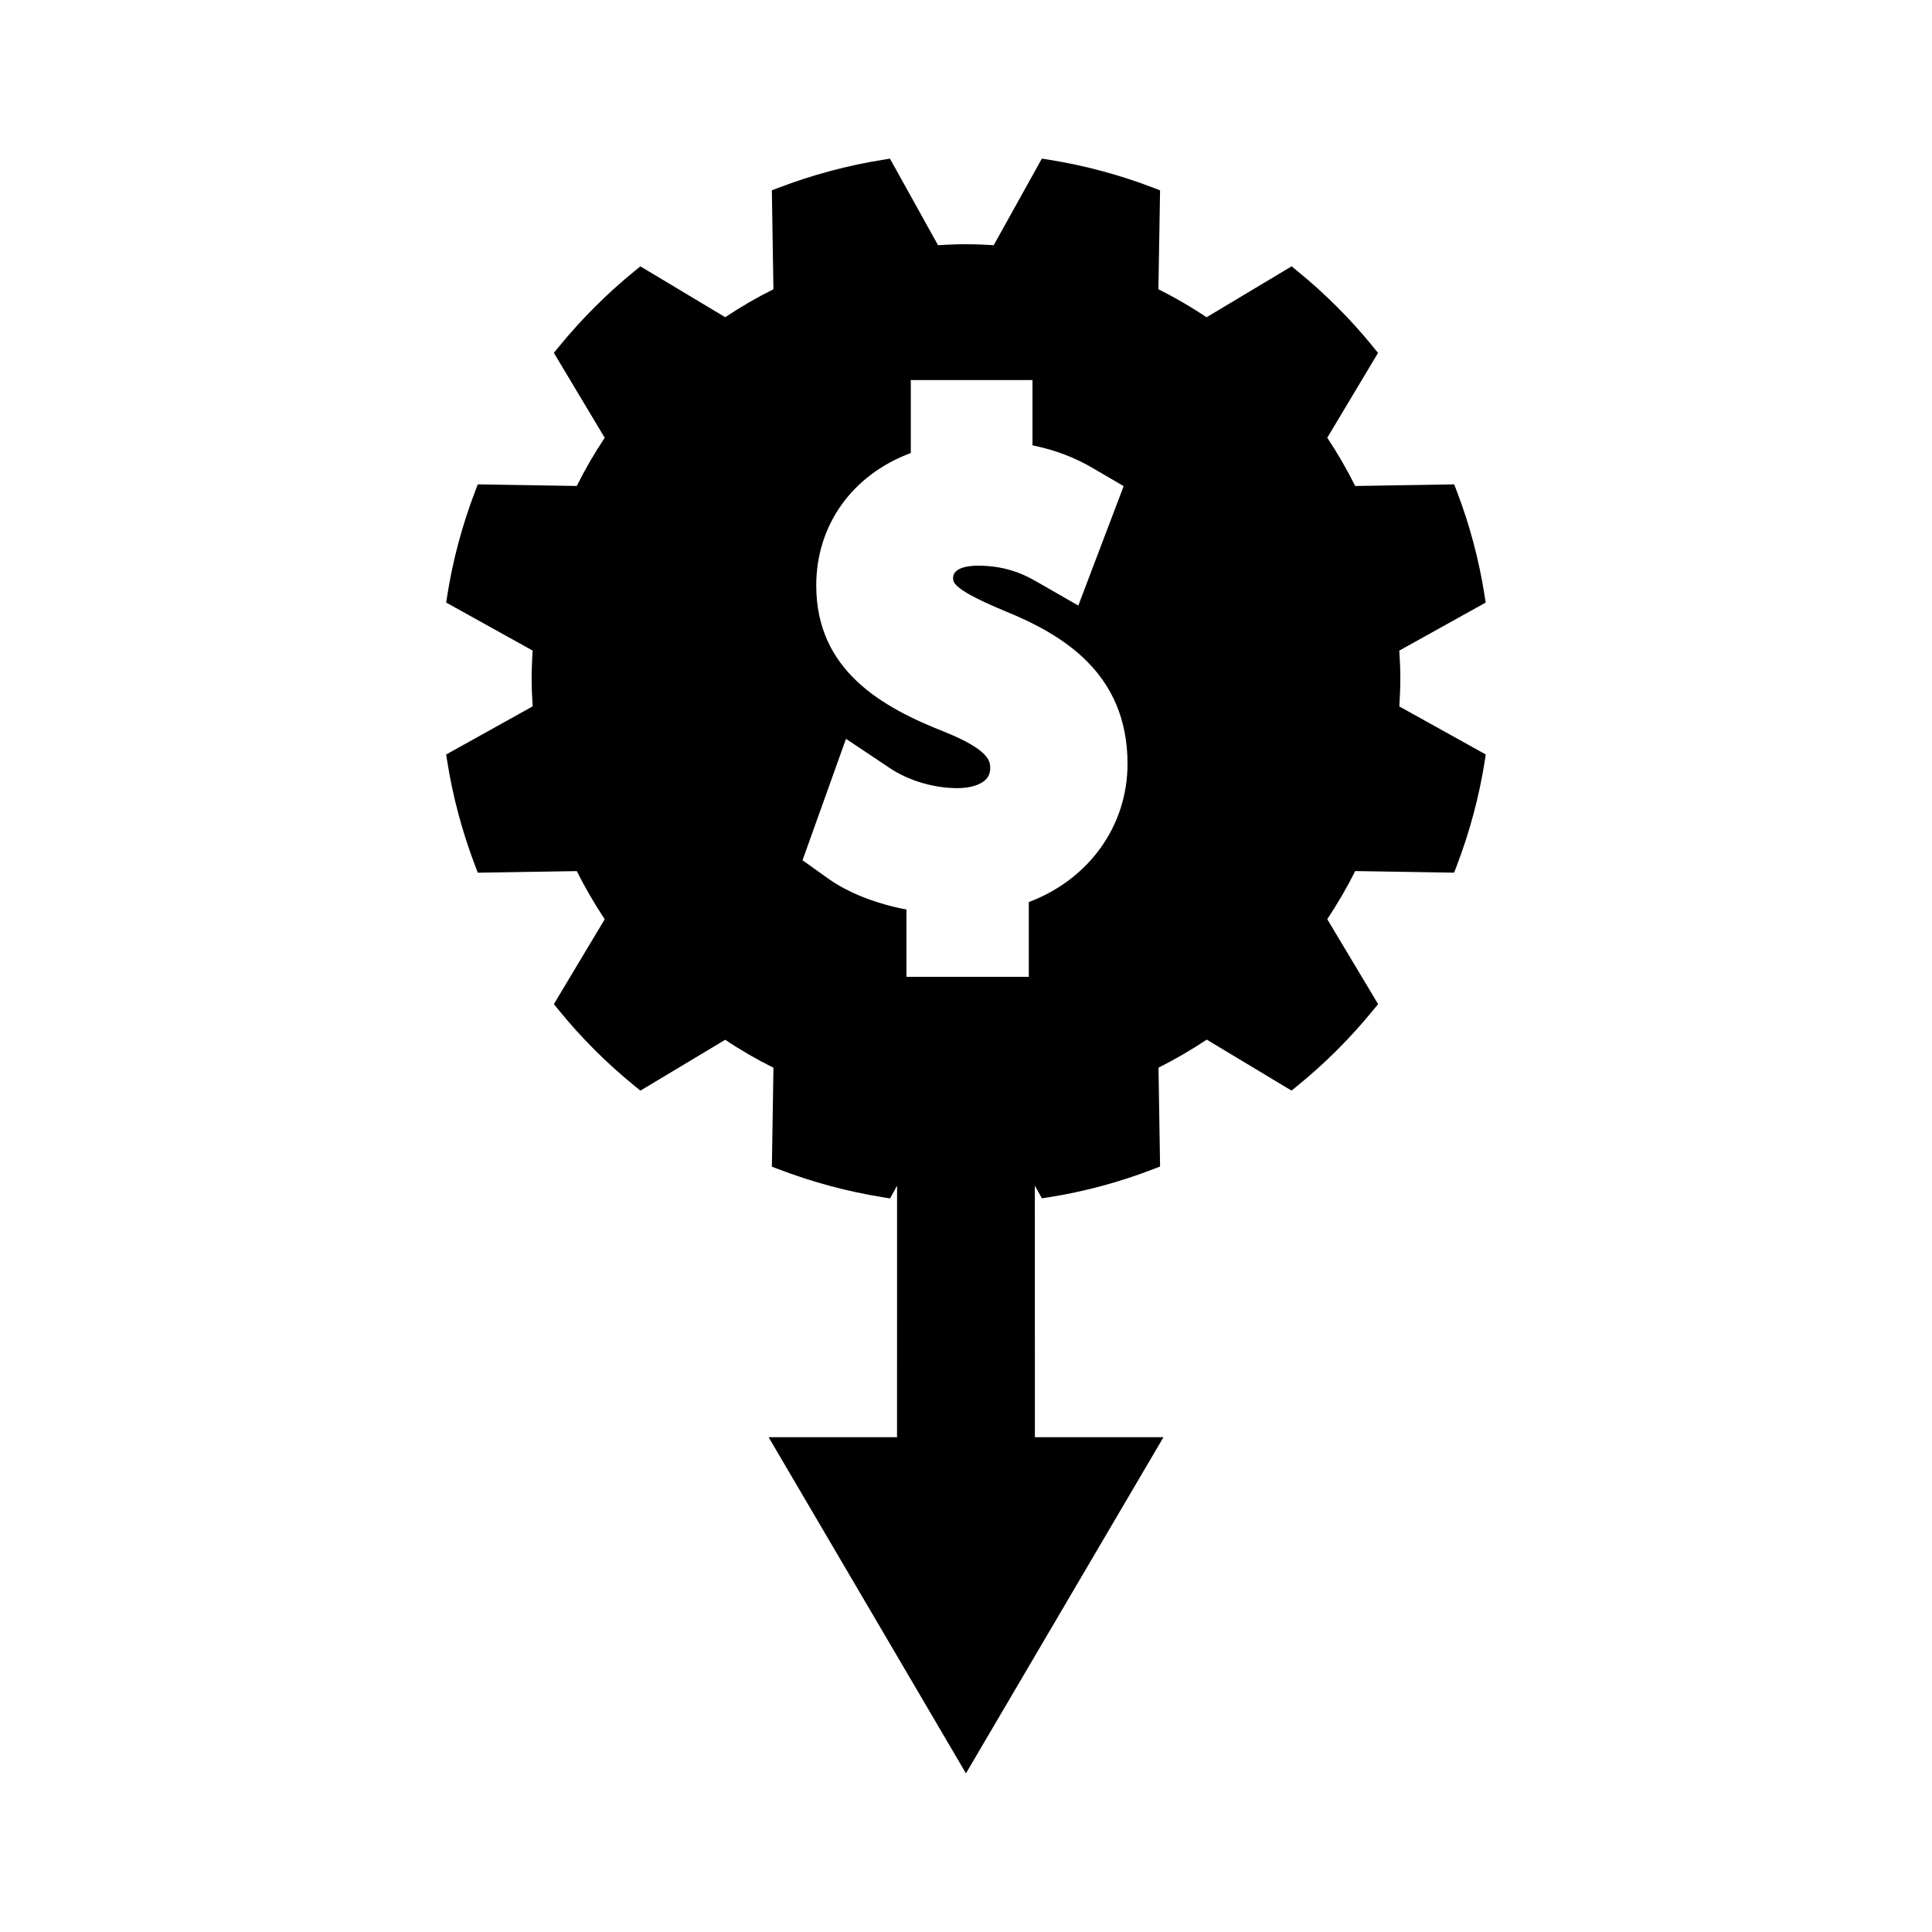
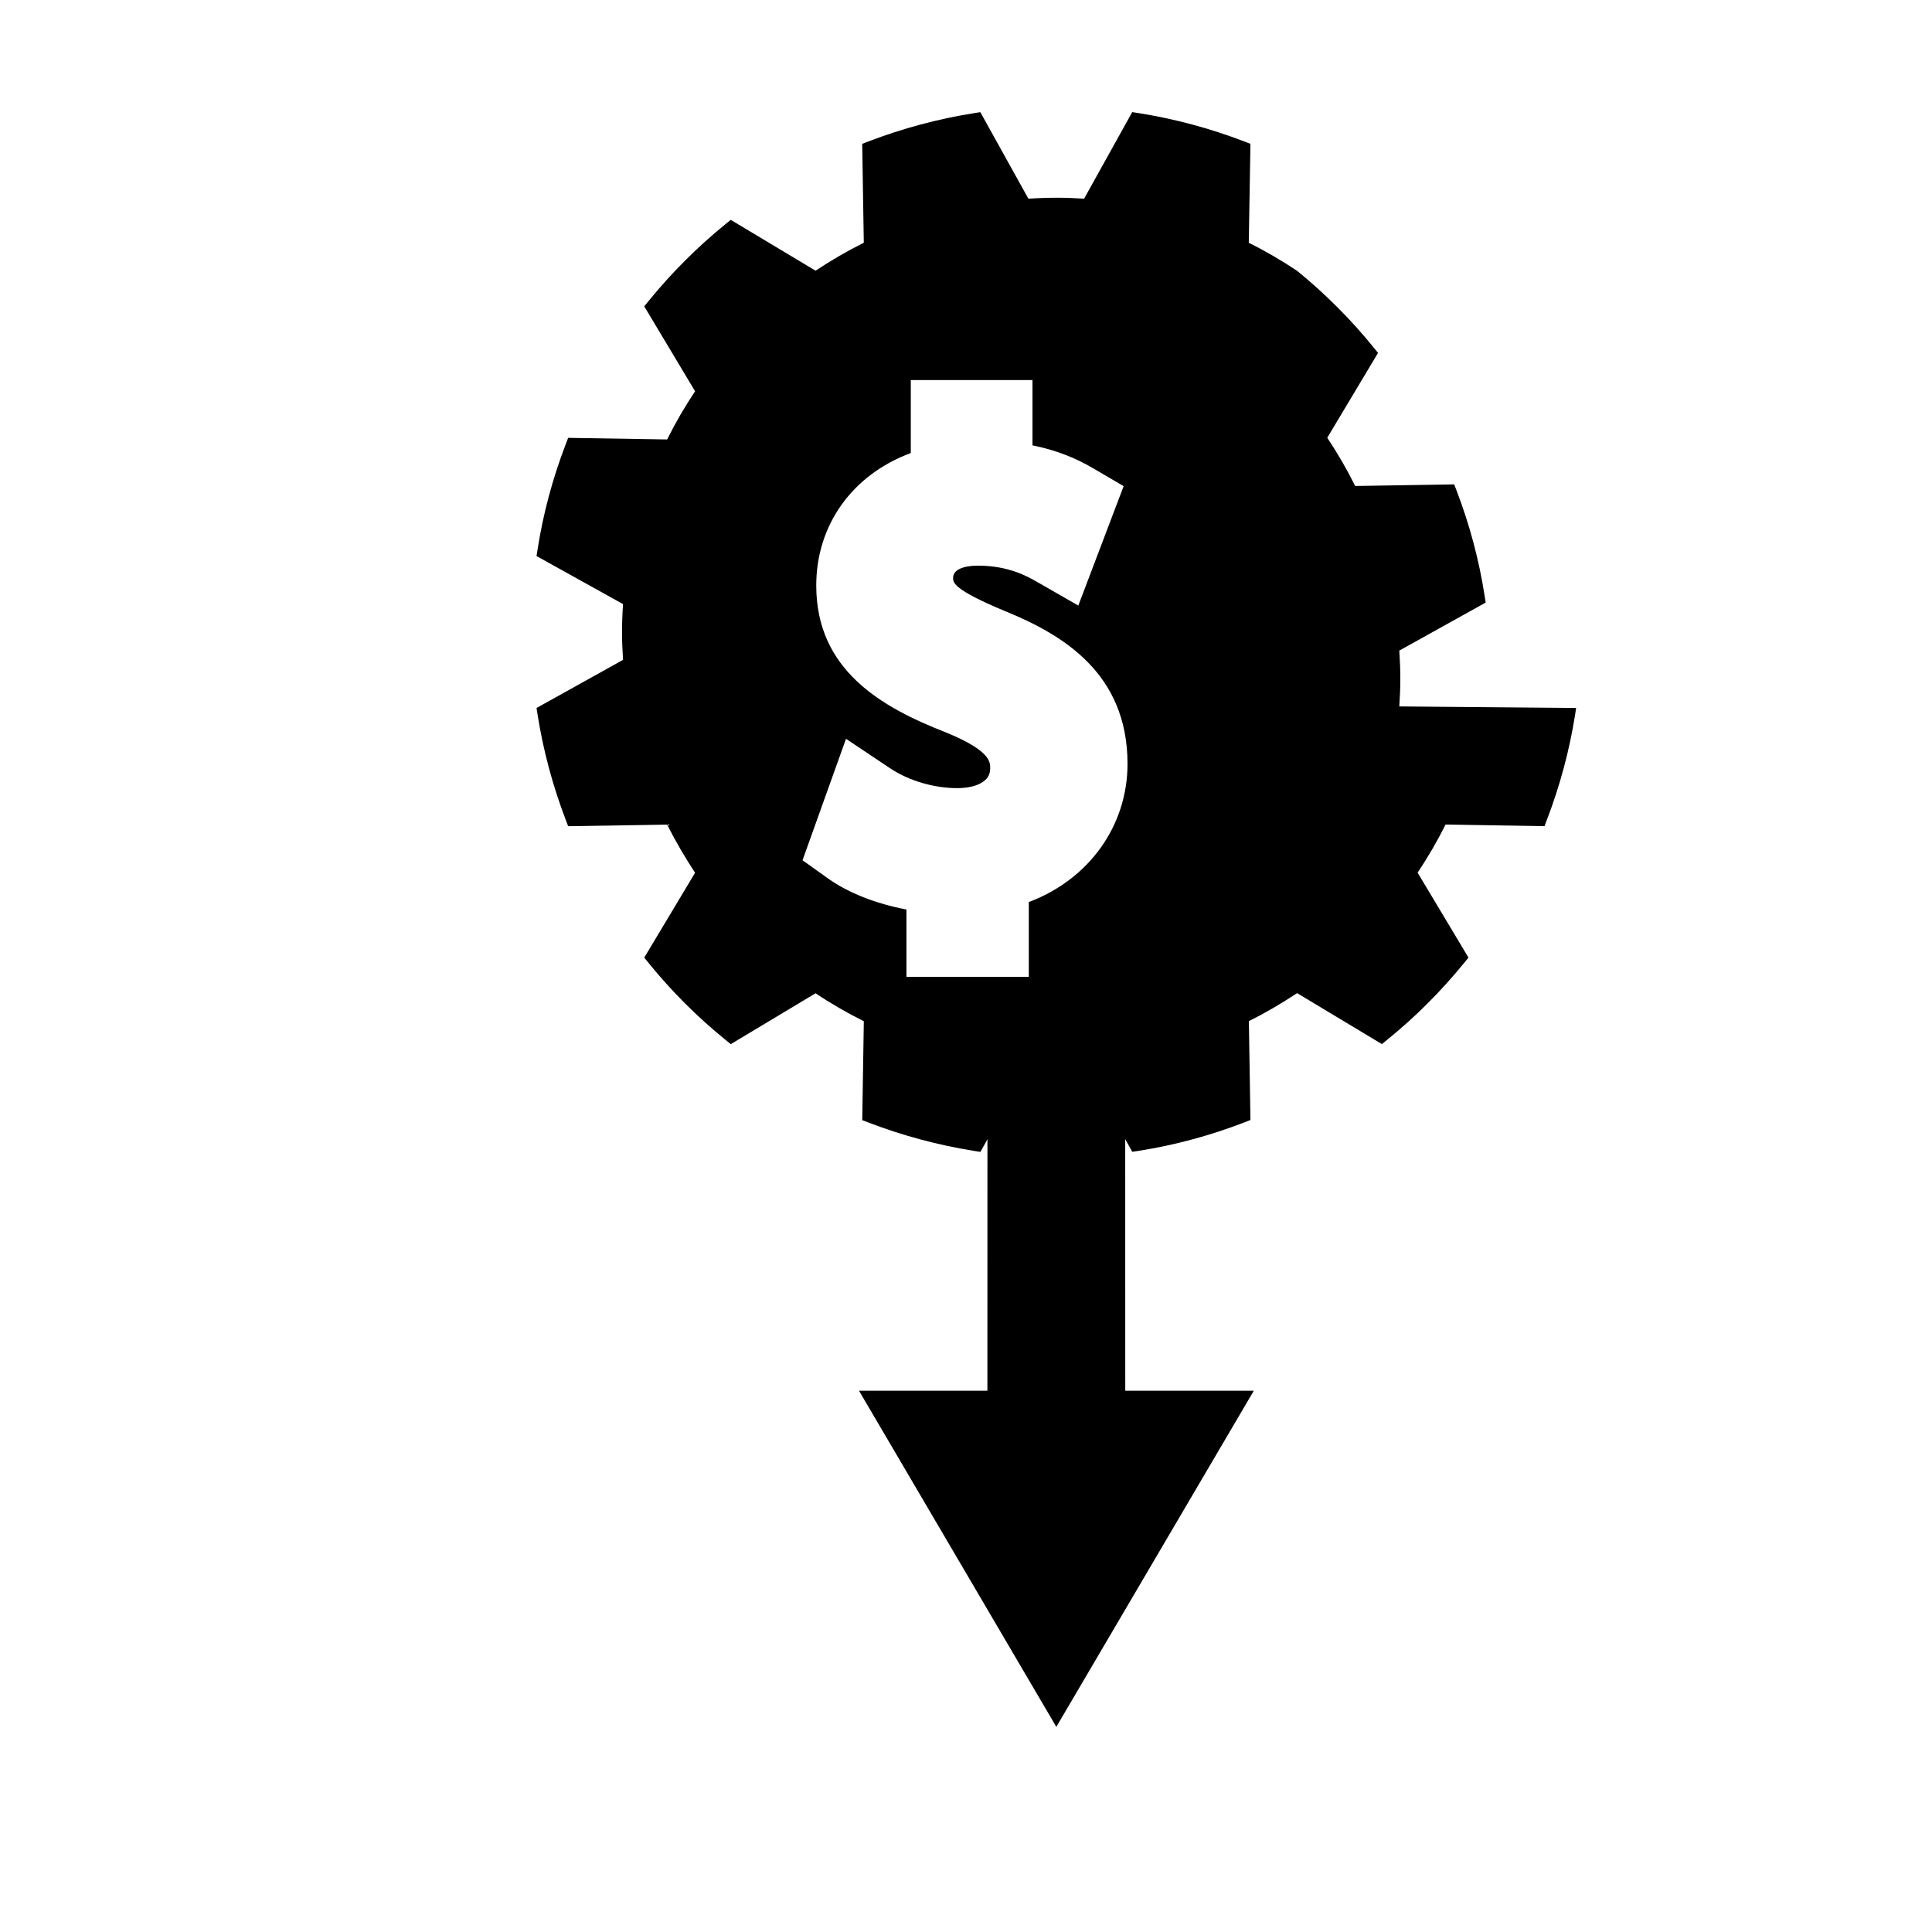
<svg xmlns="http://www.w3.org/2000/svg" fill="#000000" width="800px" height="800px" version="1.1" viewBox="144 144 512 512">
-   <path d="m514.83 331.21c0.172-2.594 0.27-5.027 0.27-7.398 0-2.356-0.094-4.793-0.27-7.394l22.887-12.727-0.277-1.812c-1.477-9.477-3.969-18.824-7.41-27.805l-0.656-1.707-26.238 0.426c-2.141-4.32-4.625-8.613-7.398-12.785l13.457-22.488-1.16-1.422c-6-7.41-12.832-14.258-20.324-20.352l-1.418-1.164-22.531 13.488c-4.16-2.766-8.434-5.254-12.773-7.406l0.441-26.219-1.711-0.66c-8.969-3.438-18.324-5.957-27.789-7.461l-1.828-0.289-12.754 22.945c-4.734-0.32-9.309-0.352-14.762 0l-12.742-22.934-1.805 0.293c-9.441 1.496-18.789 4.008-27.781 7.445l-1.711 0.656 0.418 26.215c-4.359 2.172-8.645 4.66-12.777 7.41l-22.484-13.477-1.426 1.164c-7.398 6.016-14.242 12.848-20.336 20.336l-1.164 1.422 13.477 22.508c-2.707 4.047-5.191 8.328-7.406 12.77l-26.23-0.426-0.656 1.711c-3.484 9.105-5.988 18.469-7.441 27.797l-0.285 1.812 22.93 12.738c-0.188 2.734-0.277 5.117-0.277 7.383 0 2.266 0.09 4.648 0.277 7.391l-22.93 12.758 0.285 1.812c1.477 9.355 3.977 18.711 7.438 27.793l0.656 1.723 26.234-0.426c2.215 4.41 4.703 8.68 7.406 12.758l-13.473 22.492 1.156 1.422c6.016 7.43 12.859 14.27 20.348 20.348l1.422 1.16 22.477-13.48c4.066 2.731 8.355 5.199 12.785 7.41l-0.418 26.215 1.711 0.656c8.973 3.434 18.324 5.953 27.789 7.469l1.82 0.289 1.859-3.352-0.012 66.641h-34.027l52.293 89.078 52.34-89.078h-34.07l-0.012-66.668 1.863 3.352 1.816-0.277c9.336-1.465 18.699-3.977 27.797-7.484l1.711-0.668-0.418-26.199c4.293-2.141 8.496-4.582 12.785-7.422l22.465 13.508 1.422-1.16c7.43-6.016 14.289-12.863 20.355-20.336l1.172-1.422-13.477-22.508c2.766-4.172 5.258-8.438 7.398-12.754l26.219 0.426 0.656-1.715c3.453-9.035 5.969-18.383 7.453-27.797l0.277-1.812zm-98.188 51.852v19.812h-32.422v-17.848c-8.031-1.496-15.512-4.449-20.805-8.238l-6.738-4.812 11.52-32.18 11.699 7.812c4.934 3.289 11.586 5.258 17.801 5.258 2.914 0 5.375-0.621 6.922-1.754 1.227-0.887 1.793-2.012 1.793-3.547 0-1.645 0-4.703-11.875-9.52-16.91-6.621-34.223-16.426-34.223-38.887 0-16.031 9.547-29.332 25.055-35.105v-19.332h32.25v17.301c5.883 1.188 11.184 3.184 16.145 6.121l8.016 4.691-12.016 31.648-11.133-6.387c-2.41-1.363-7.391-4.191-15.465-4.191-1.984 0-6.59 0.332-6.59 3.285 0 1.145 0 3.051 13.754 8.758 15.109 6.16 32.477 16.336 32.477 40.492-0.008 16.422-10.203 30.609-26.164 36.621z" />
+   <path d="m514.83 331.21c0.172-2.594 0.27-5.027 0.27-7.398 0-2.356-0.094-4.793-0.27-7.394l22.887-12.727-0.277-1.812c-1.477-9.477-3.969-18.824-7.41-27.805l-0.656-1.707-26.238 0.426c-2.141-4.32-4.625-8.613-7.398-12.785l13.457-22.488-1.16-1.422c-6-7.41-12.832-14.258-20.324-20.352c-4.16-2.766-8.434-5.254-12.773-7.406l0.441-26.219-1.711-0.66c-8.969-3.438-18.324-5.957-27.789-7.461l-1.828-0.289-12.754 22.945c-4.734-0.32-9.309-0.352-14.762 0l-12.742-22.934-1.805 0.293c-9.441 1.496-18.789 4.008-27.781 7.445l-1.711 0.656 0.418 26.215c-4.359 2.172-8.645 4.66-12.777 7.41l-22.484-13.477-1.426 1.164c-7.398 6.016-14.242 12.848-20.336 20.336l-1.164 1.422 13.477 22.508c-2.707 4.047-5.191 8.328-7.406 12.77l-26.23-0.426-0.656 1.711c-3.484 9.105-5.988 18.469-7.441 27.797l-0.285 1.812 22.93 12.738c-0.188 2.734-0.277 5.117-0.277 7.383 0 2.266 0.09 4.648 0.277 7.391l-22.93 12.758 0.285 1.812c1.477 9.355 3.977 18.711 7.438 27.793l0.656 1.723 26.234-0.426c2.215 4.41 4.703 8.68 7.406 12.758l-13.473 22.492 1.156 1.422c6.016 7.43 12.859 14.27 20.348 20.348l1.422 1.16 22.477-13.48c4.066 2.731 8.355 5.199 12.785 7.41l-0.418 26.215 1.711 0.656c8.973 3.434 18.324 5.953 27.789 7.469l1.82 0.289 1.859-3.352-0.012 66.641h-34.027l52.293 89.078 52.34-89.078h-34.07l-0.012-66.668 1.863 3.352 1.816-0.277c9.336-1.465 18.699-3.977 27.797-7.484l1.711-0.668-0.418-26.199c4.293-2.141 8.496-4.582 12.785-7.422l22.465 13.508 1.422-1.16c7.43-6.016 14.289-12.863 20.355-20.336l1.172-1.422-13.477-22.508c2.766-4.172 5.258-8.438 7.398-12.754l26.219 0.426 0.656-1.715c3.453-9.035 5.969-18.383 7.453-27.797l0.277-1.812zm-98.188 51.852v19.812h-32.422v-17.848c-8.031-1.496-15.512-4.449-20.805-8.238l-6.738-4.812 11.52-32.18 11.699 7.812c4.934 3.289 11.586 5.258 17.801 5.258 2.914 0 5.375-0.621 6.922-1.754 1.227-0.887 1.793-2.012 1.793-3.547 0-1.645 0-4.703-11.875-9.52-16.91-6.621-34.223-16.426-34.223-38.887 0-16.031 9.547-29.332 25.055-35.105v-19.332h32.25v17.301c5.883 1.188 11.184 3.184 16.145 6.121l8.016 4.691-12.016 31.648-11.133-6.387c-2.41-1.363-7.391-4.191-15.465-4.191-1.984 0-6.59 0.332-6.59 3.285 0 1.145 0 3.051 13.754 8.758 15.109 6.16 32.477 16.336 32.477 40.492-0.008 16.422-10.203 30.609-26.164 36.621z" />
</svg>